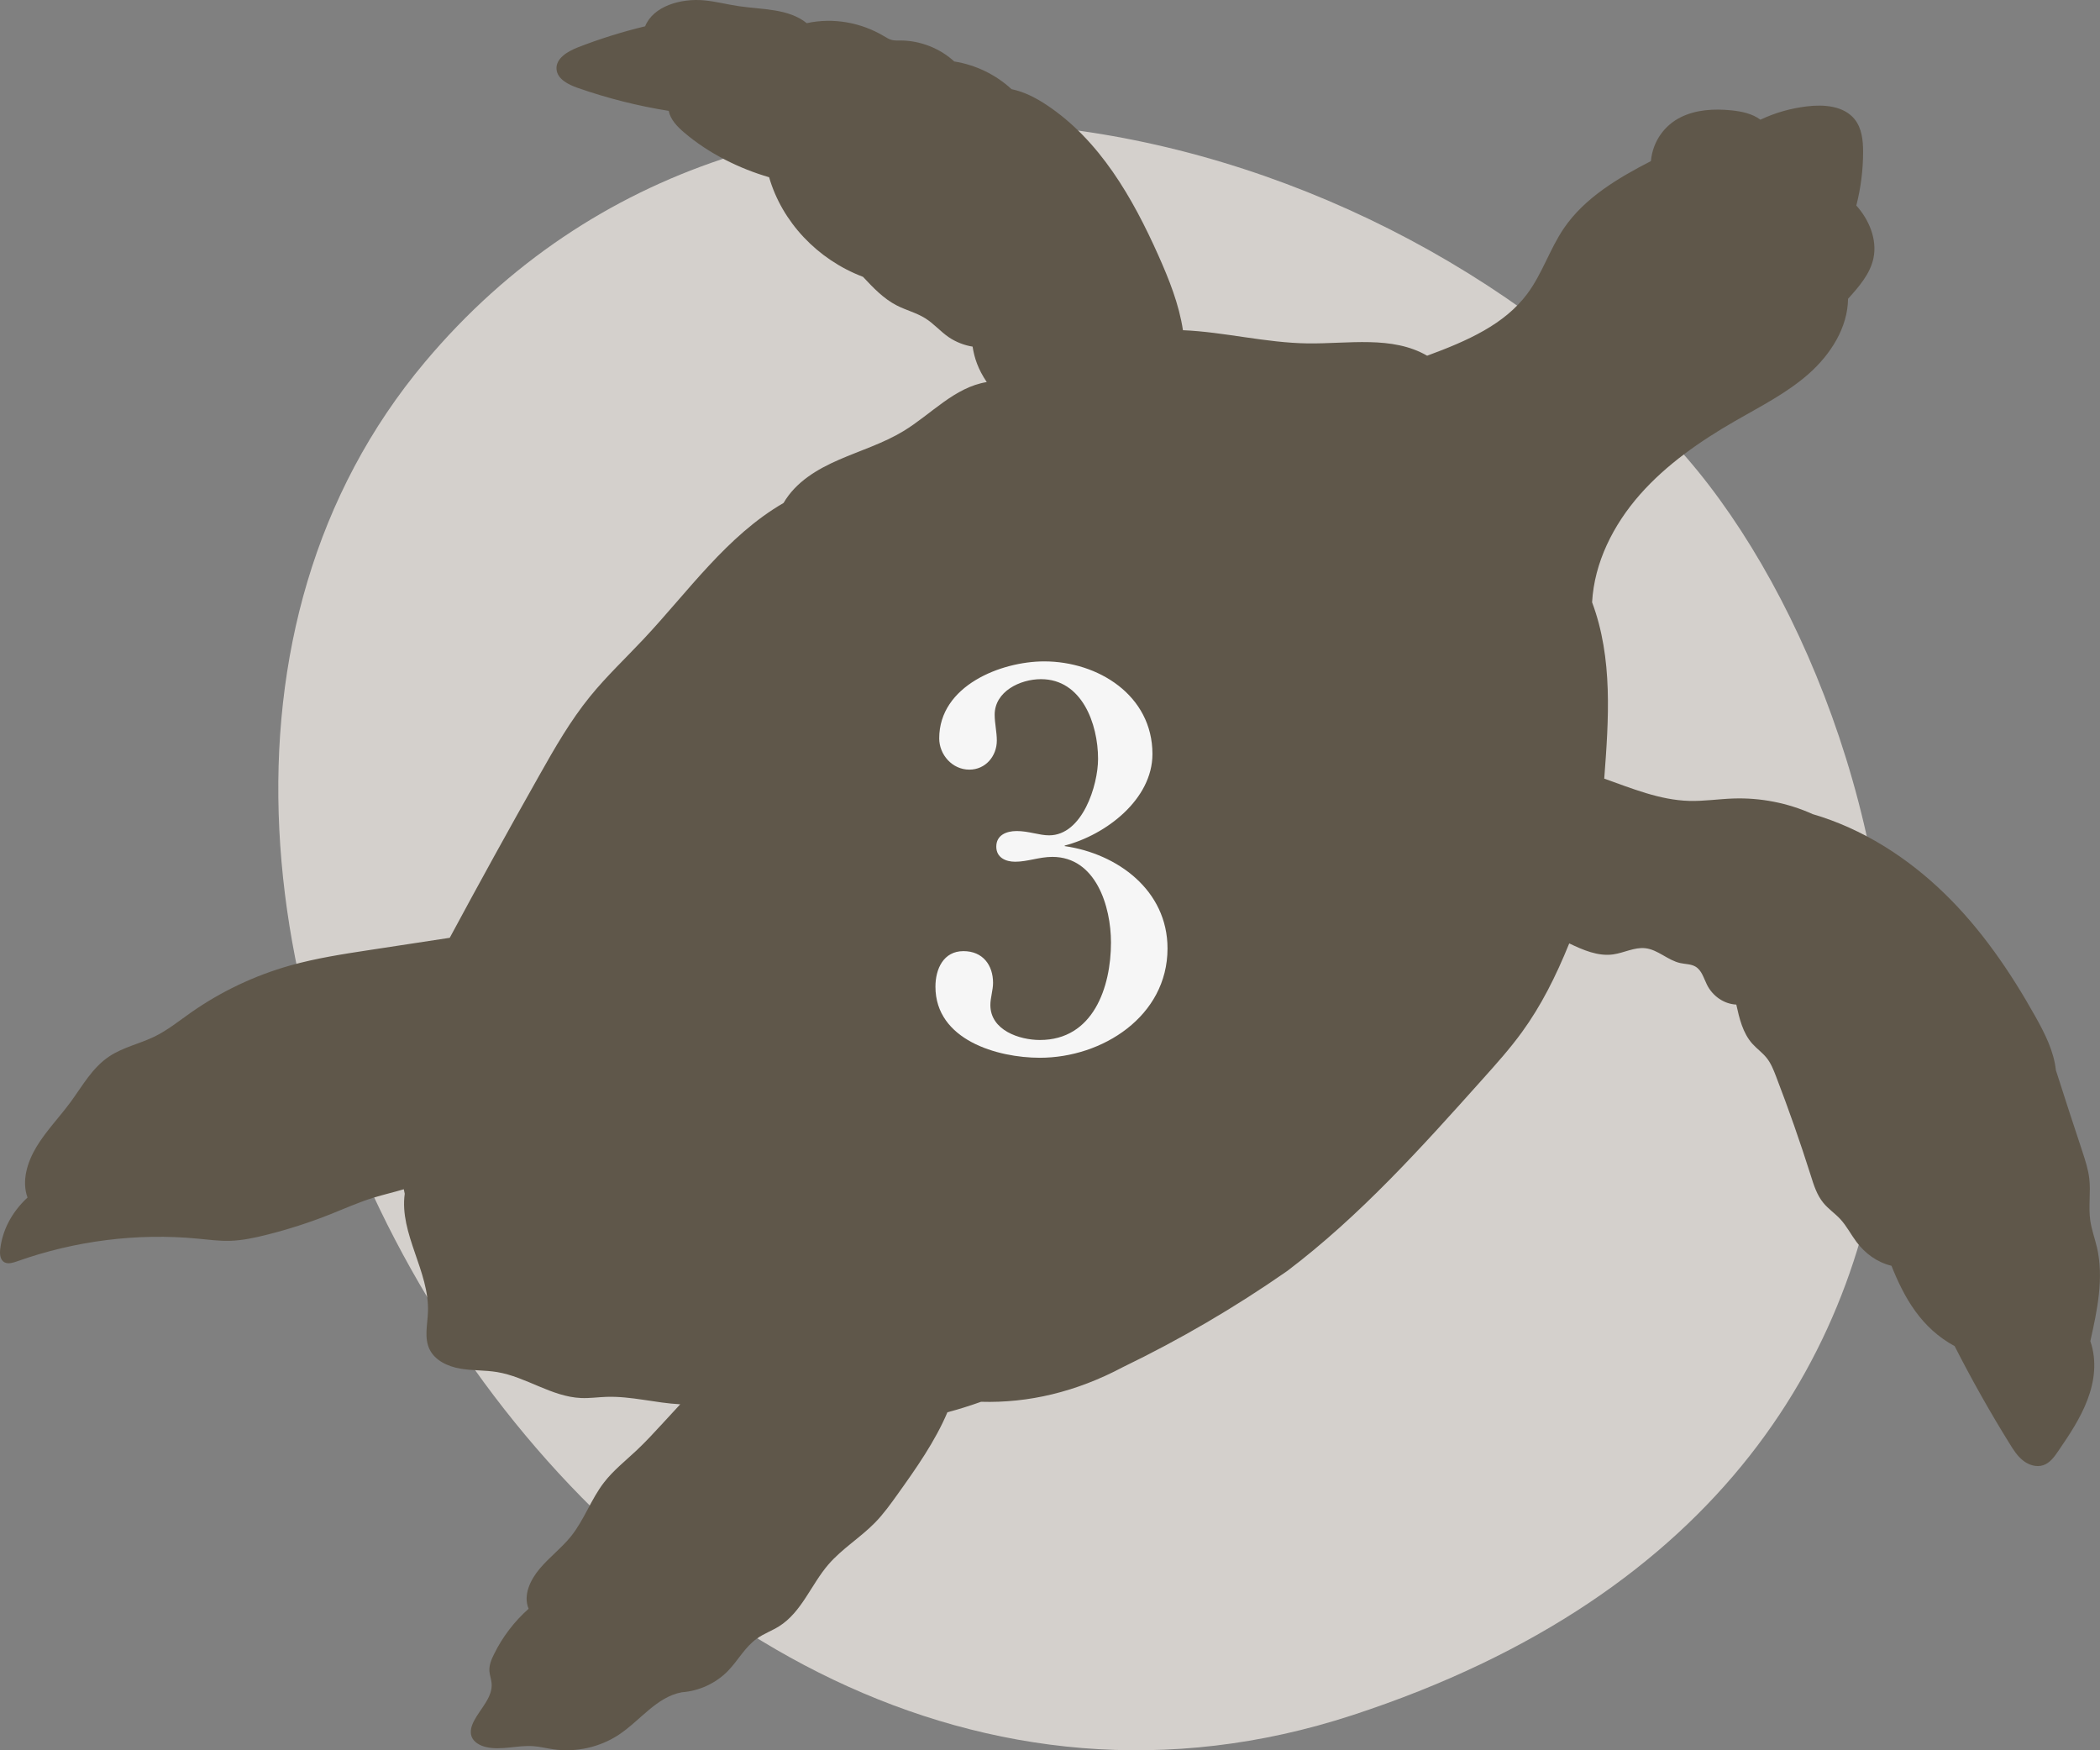
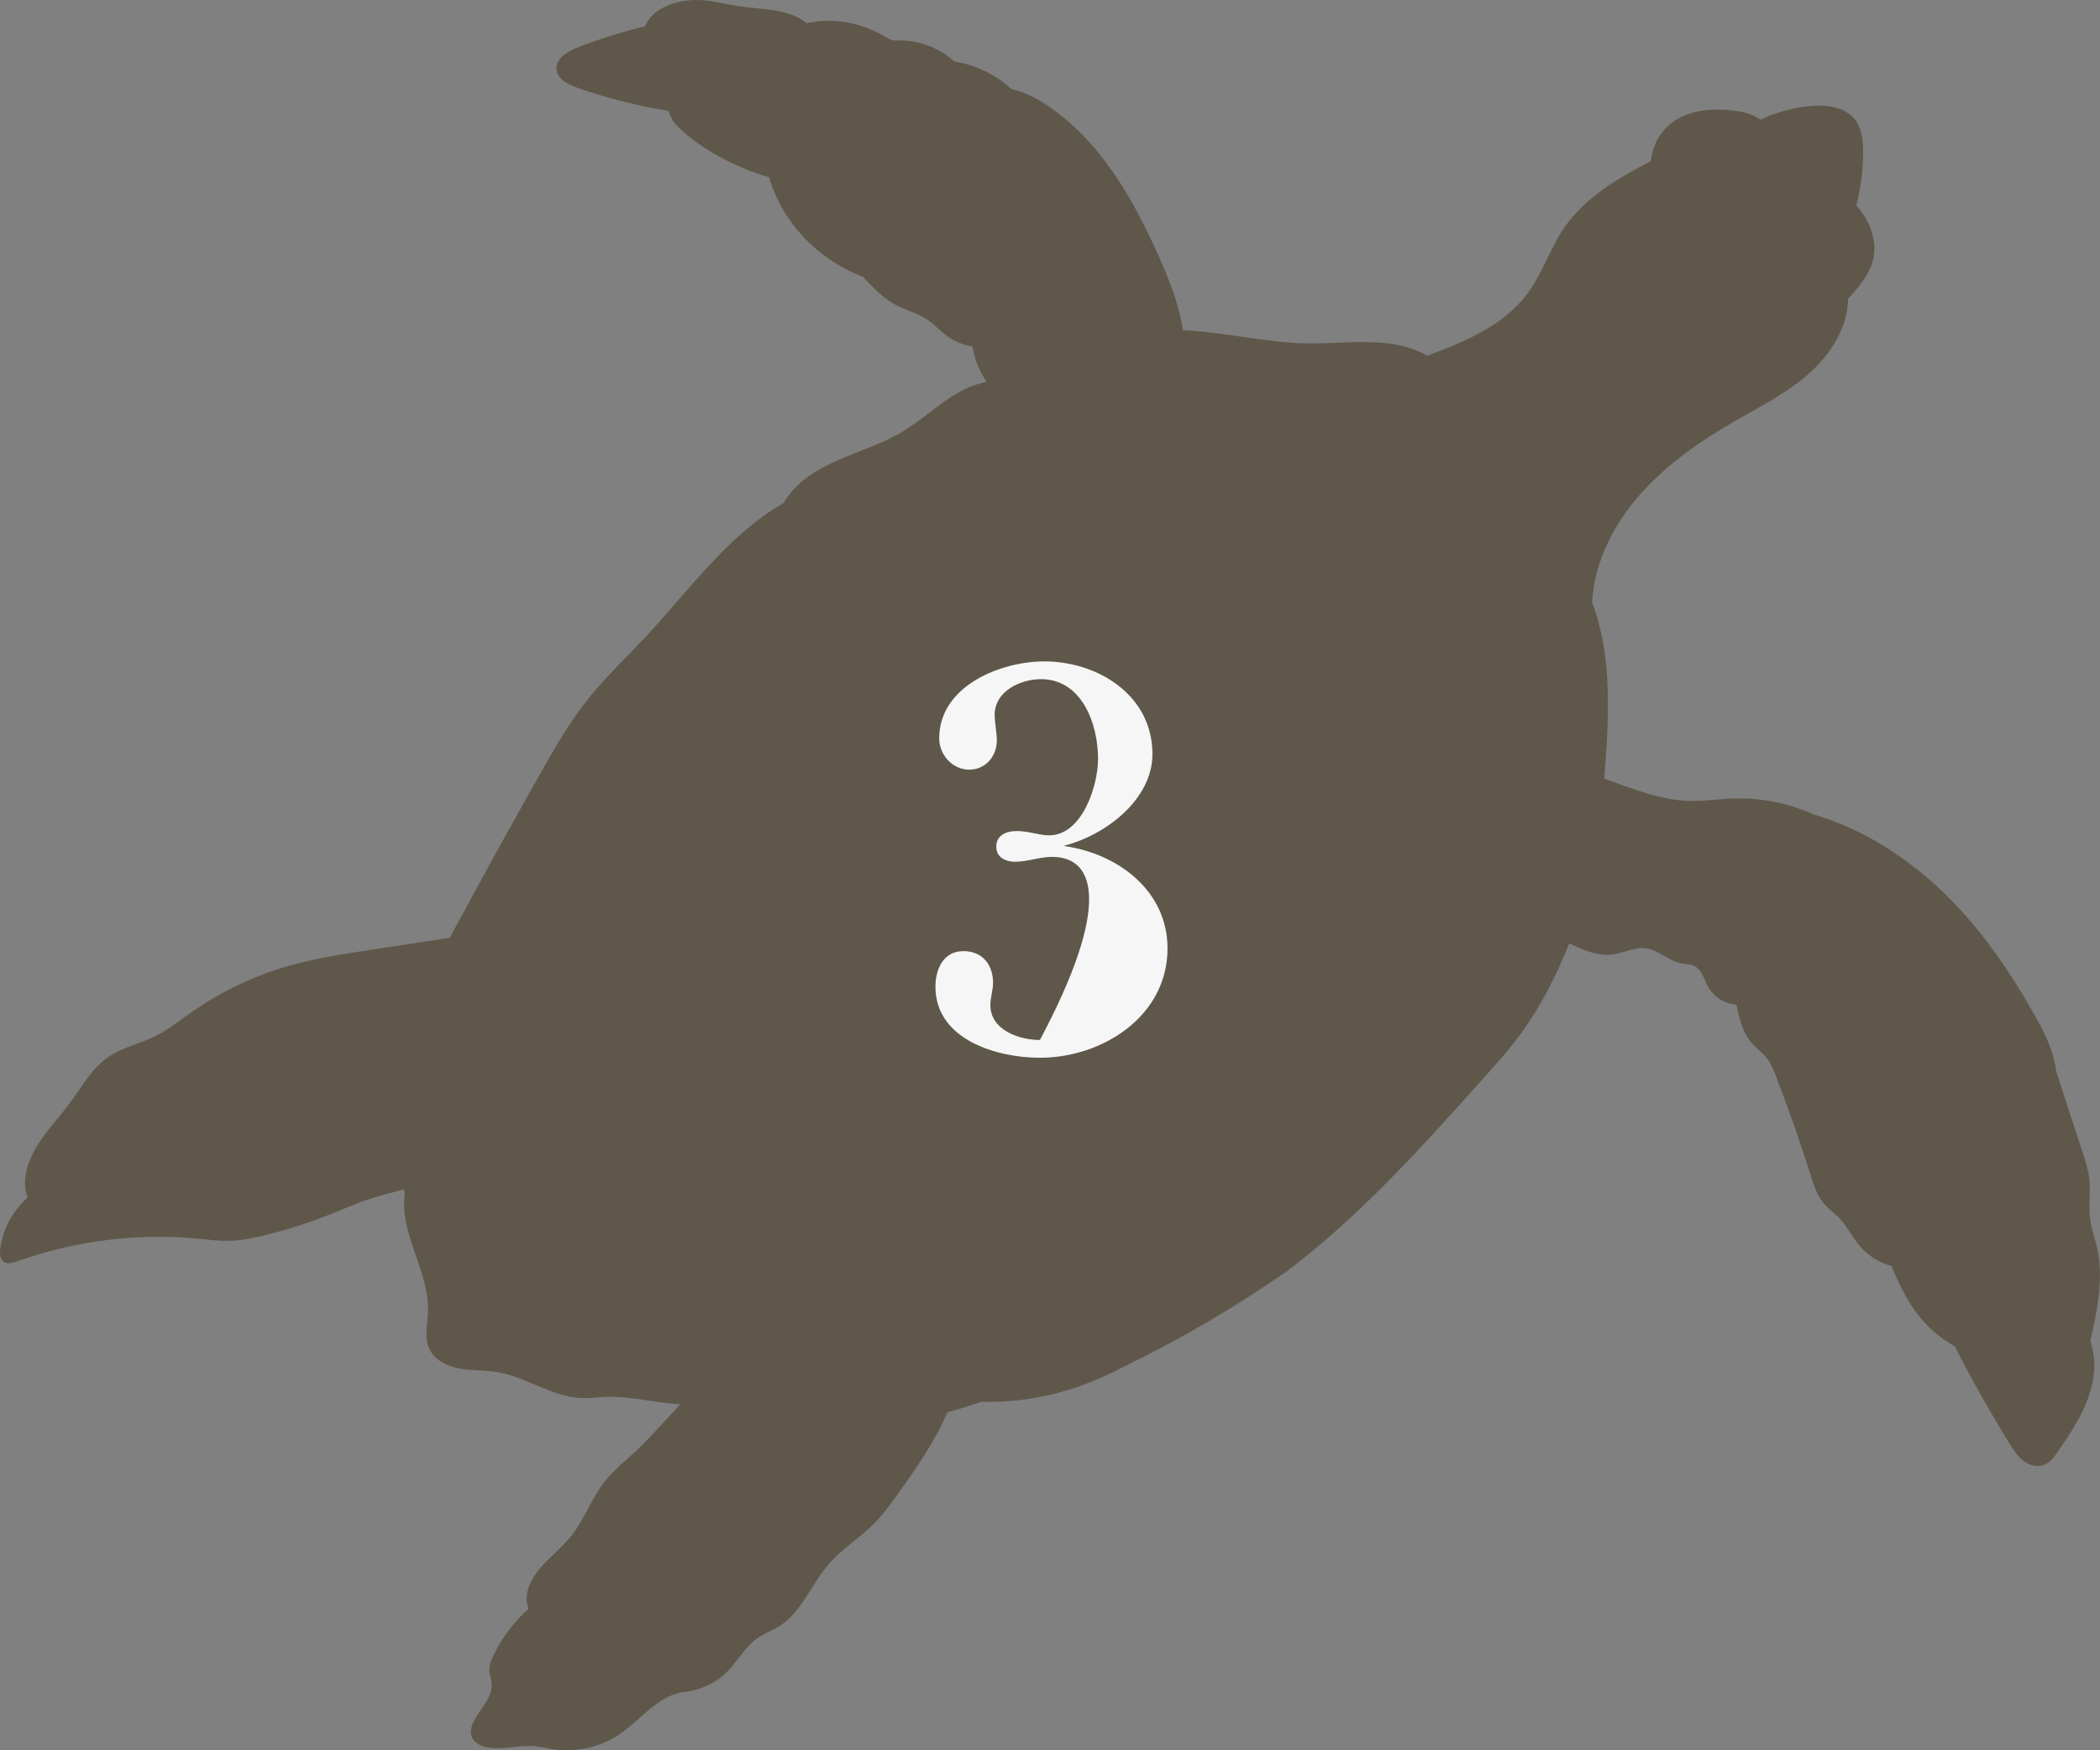
<svg xmlns="http://www.w3.org/2000/svg" width="78" height="65" viewBox="0 0 78 65" fill="none">
  <rect x="0" y="0" width="78" height="65" fill="#808080" stroke="none" />
  <g clip-path="url(#clip0_450_80)">
-     <path d="M15.785 13.444C-0.649 33.008 22.788 72.668 50.225 63.699C77.662 54.731 71.518 27.262 62.658 17.013C51.453 4.045 28.249 -1.393 15.785 13.444Z" fill="#D4D0CC" />
    <path d="M77.885 46.317C77.808 45.987 77.687 45.665 77.639 45.328C77.564 44.81 77.662 44.278 77.601 43.759C77.56 43.418 77.452 43.09 77.345 42.763C77.015 41.761 76.683 40.76 76.361 39.743C76.285 39.031 75.948 38.374 75.597 37.746C74.669 36.089 73.584 34.5 72.212 33.17C70.841 31.84 69.171 30.772 67.331 30.235C66.412 29.82 65.393 29.619 64.381 29.654C63.833 29.672 63.286 29.759 62.739 29.743C61.646 29.712 60.609 29.279 59.586 28.916C59.753 26.715 59.913 24.444 59.135 22.368C59.216 20.89 59.923 19.491 60.909 18.37C61.895 17.25 63.147 16.383 64.447 15.634C65.389 15.092 66.373 14.597 67.184 13.88C67.994 13.162 68.629 12.17 68.642 11.096C69.043 10.651 69.459 10.178 69.584 9.596C69.735 8.886 69.414 8.149 68.949 7.633C69.115 6.985 69.2 6.317 69.201 5.648C69.201 5.218 69.156 4.758 68.882 4.423C68.48 3.929 67.74 3.872 67.101 3.952C66.528 4.024 65.965 4.172 65.386 4.445C65.082 4.218 64.689 4.137 64.309 4.098C63.667 4.032 62.993 4.07 62.419 4.358C61.846 4.645 61.391 5.221 61.319 5.983C60.091 6.615 58.858 7.348 58.088 8.476C57.563 9.247 57.285 10.164 56.725 10.914C55.881 12.046 54.511 12.658 53.008 13.21C51.709 12.457 50.081 12.772 48.573 12.753C47.008 12.732 45.454 12.325 43.938 12.263C43.792 11.299 43.426 10.384 43.028 9.491C42.072 7.349 40.847 5.207 38.872 3.896C38.482 3.638 38.049 3.41 37.572 3.312C36.988 2.771 36.235 2.408 35.444 2.283C34.904 1.787 34.167 1.502 33.428 1.503C33.327 1.503 33.225 1.509 33.127 1.485C33.018 1.457 32.921 1.395 32.825 1.338C31.985 0.839 30.96 0.645 29.965 0.86C29.283 0.311 28.309 0.358 27.438 0.229C27.013 0.167 26.595 0.055 26.167 0.014C25.28 -0.072 24.259 0.234 23.962 0.977C23.113 1.18 22.278 1.442 21.466 1.758C21.082 1.908 20.636 2.171 20.671 2.575C20.703 2.937 21.103 3.14 21.452 3.262C22.552 3.647 23.687 3.934 24.839 4.118C24.901 4.442 25.152 4.698 25.404 4.915C26.337 5.713 27.485 6.267 28.567 6.582C29.046 8.239 30.36 9.639 32.055 10.281C32.43 10.682 32.816 11.091 33.309 11.344C33.655 11.521 34.042 11.616 34.37 11.822C34.686 12.02 34.93 12.311 35.237 12.521C35.514 12.71 35.84 12.829 36.125 12.872C36.191 13.295 36.326 13.708 36.651 14.189C35.453 14.382 34.591 15.382 33.56 16.008C32.812 16.462 31.963 16.725 31.16 17.074C30.357 17.424 29.564 17.89 29.104 18.678C26.994 19.901 25.566 21.965 23.904 23.734C23.239 24.443 22.529 25.11 21.917 25.864C21.183 26.767 20.603 27.78 20.033 28.792C18.903 30.793 17.794 32.803 16.705 34.827C15.712 34.978 14.719 35.13 13.726 35.281C12.738 35.432 11.747 35.584 10.782 35.854C9.458 36.227 8.197 36.826 7.083 37.61C6.644 37.918 6.225 38.257 5.741 38.495C5.192 38.761 4.571 38.892 4.065 39.227C3.427 39.649 3.062 40.328 2.622 40.927C2.213 41.483 1.72 41.99 1.364 42.575C1.008 43.16 0.799 43.862 1.022 44.473C0.418 45.033 0.088 45.704 0.008 46.389C-0.015 46.577 0.004 46.804 0.181 46.885C0.32 46.948 0.49 46.893 0.641 46.84C2.788 46.076 5.106 45.785 7.339 45.999C7.741 46.036 8.142 46.092 8.549 46.08C9 46.066 9.447 45.971 9.888 45.861C10.698 45.658 11.498 45.402 12.274 45.092C12.803 44.882 13.323 44.648 13.866 44.48C14.24 44.364 14.624 44.278 14.998 44.165C15.008 44.22 15.019 44.275 15.033 44.332C14.828 45.82 15.954 47.22 15.896 48.722C15.879 49.192 15.749 49.689 15.956 50.112C16.156 50.523 16.626 50.743 17.082 50.824C17.538 50.905 18.008 50.879 18.466 50.955C19.545 51.134 20.489 51.872 21.582 51.918C21.894 51.932 22.208 51.886 22.52 51.875C23.441 51.843 24.346 52.104 25.266 52.151C25.05 52.385 24.836 52.618 24.62 52.852C24.301 53.198 23.982 53.546 23.638 53.869C23.226 54.256 22.776 54.611 22.433 55.056C21.954 55.676 21.701 56.439 21.212 57.05C20.863 57.485 20.406 57.828 20.049 58.253C19.689 58.679 19.426 59.244 19.634 59.744C19.101 60.219 18.661 60.795 18.349 61.432C18.25 61.63 18.163 61.843 18.178 62.062C18.189 62.209 18.245 62.352 18.259 62.502C18.31 63.028 17.845 63.446 17.601 63.918C17.51 64.095 17.447 64.303 17.517 64.491C17.596 64.701 17.822 64.824 18.043 64.878C18.617 65.015 19.219 64.805 19.806 64.847C20.057 64.864 20.303 64.928 20.554 64.964C21.396 65.086 22.28 64.888 22.985 64.422C23.785 63.892 24.381 63.022 25.324 62.846C25.967 62.8 26.59 62.511 27.036 62.055C27.413 61.668 27.671 61.163 28.115 60.85C28.369 60.67 28.669 60.563 28.934 60.398C29.776 59.87 30.125 58.848 30.769 58.1C31.274 57.515 31.956 57.102 32.497 56.55C32.814 56.226 33.077 55.858 33.341 55.49C34.03 54.528 34.735 53.523 35.19 52.447C35.597 52.34 36.011 52.211 36.439 52.058C38.196 52.109 39.968 51.695 41.707 50.771C43.826 49.747 45.861 48.559 47.808 47.203C50.525 45.147 52.809 42.601 55.074 40.07C55.579 39.506 56.086 38.942 56.53 38.329C57.237 37.357 57.783 36.273 58.286 35.035C58.798 35.279 59.351 35.522 59.914 35.444C60.319 35.388 60.705 35.169 61.112 35.214C61.584 35.267 61.949 35.666 62.414 35.766C62.603 35.807 62.809 35.799 62.975 35.897C63.211 36.036 63.281 36.33 63.402 36.571C63.607 36.981 64.021 37.285 64.491 37.307C64.605 37.822 64.731 38.36 65.084 38.758C65.251 38.945 65.461 39.091 65.617 39.286C65.777 39.485 65.872 39.726 65.963 39.962C66.431 41.178 66.863 42.408 67.256 43.65C67.368 44.01 67.484 44.378 67.724 44.67C67.908 44.896 68.156 45.061 68.354 45.274C68.591 45.531 68.749 45.847 68.959 46.126C69.273 46.544 69.71 46.874 70.254 47.007C70.491 47.597 70.764 48.175 71.14 48.693C71.513 49.209 71.992 49.663 72.601 49.99C73.231 51.228 73.915 52.441 74.65 53.625C74.789 53.849 74.933 54.076 75.141 54.239C75.348 54.404 75.634 54.497 75.887 54.415C76.136 54.334 76.301 54.107 76.446 53.893C76.86 53.288 77.273 52.672 77.532 51.989C77.794 51.306 77.895 50.542 77.641 49.806C77.897 48.657 78.153 47.461 77.885 46.313V46.317Z" fill="#5F574A" />
-     <path d="M43.365 35.222C43.365 37.742 40.945 39.282 38.625 39.282C37.045 39.282 34.745 38.622 34.745 36.642C34.745 35.982 35.045 35.322 35.785 35.322C36.505 35.322 36.885 35.842 36.885 36.502C36.885 36.762 36.785 37.062 36.785 37.322C36.785 38.262 37.865 38.622 38.625 38.622C40.605 38.622 41.265 36.662 41.265 35.002C41.265 33.662 40.705 31.822 39.085 31.822C38.605 31.822 38.165 32.002 37.705 32.002C37.345 32.002 37.005 31.842 37.005 31.442C37.005 31.022 37.365 30.862 37.765 30.862C38.205 30.862 38.605 31.022 38.965 31.022C40.205 31.022 40.785 29.162 40.785 28.182C40.785 26.882 40.185 25.222 38.665 25.222C37.885 25.222 36.945 25.682 36.945 26.542C36.945 26.862 37.025 27.182 37.025 27.502C37.025 28.082 36.605 28.582 36.005 28.582C35.365 28.582 34.885 28.022 34.885 27.422C34.885 25.462 37.185 24.562 38.785 24.562C40.785 24.562 42.805 25.822 42.805 28.002C42.805 29.682 41.085 31.002 39.545 31.402L39.505 31.362H39.545V31.422C41.505 31.702 43.365 33.062 43.365 35.222Z" fill="#F6F6F6" />
+     <path d="M43.365 35.222C43.365 37.742 40.945 39.282 38.625 39.282C37.045 39.282 34.745 38.622 34.745 36.642C34.745 35.982 35.045 35.322 35.785 35.322C36.505 35.322 36.885 35.842 36.885 36.502C36.885 36.762 36.785 37.062 36.785 37.322C36.785 38.262 37.865 38.622 38.625 38.622C41.265 33.662 40.705 31.822 39.085 31.822C38.605 31.822 38.165 32.002 37.705 32.002C37.345 32.002 37.005 31.842 37.005 31.442C37.005 31.022 37.365 30.862 37.765 30.862C38.205 30.862 38.605 31.022 38.965 31.022C40.205 31.022 40.785 29.162 40.785 28.182C40.785 26.882 40.185 25.222 38.665 25.222C37.885 25.222 36.945 25.682 36.945 26.542C36.945 26.862 37.025 27.182 37.025 27.502C37.025 28.082 36.605 28.582 36.005 28.582C35.365 28.582 34.885 28.022 34.885 27.422C34.885 25.462 37.185 24.562 38.785 24.562C40.785 24.562 42.805 25.822 42.805 28.002C42.805 29.682 41.085 31.002 39.545 31.402L39.505 31.362H39.545V31.422C41.505 31.702 43.365 33.062 43.365 35.222Z" fill="#F6F6F6" />
  </g>
  <defs>
    <clipPath id="clip0_450_80">
      <rect width="78" height="65" fill="white" />
    </clipPath>
  </defs>
</svg>